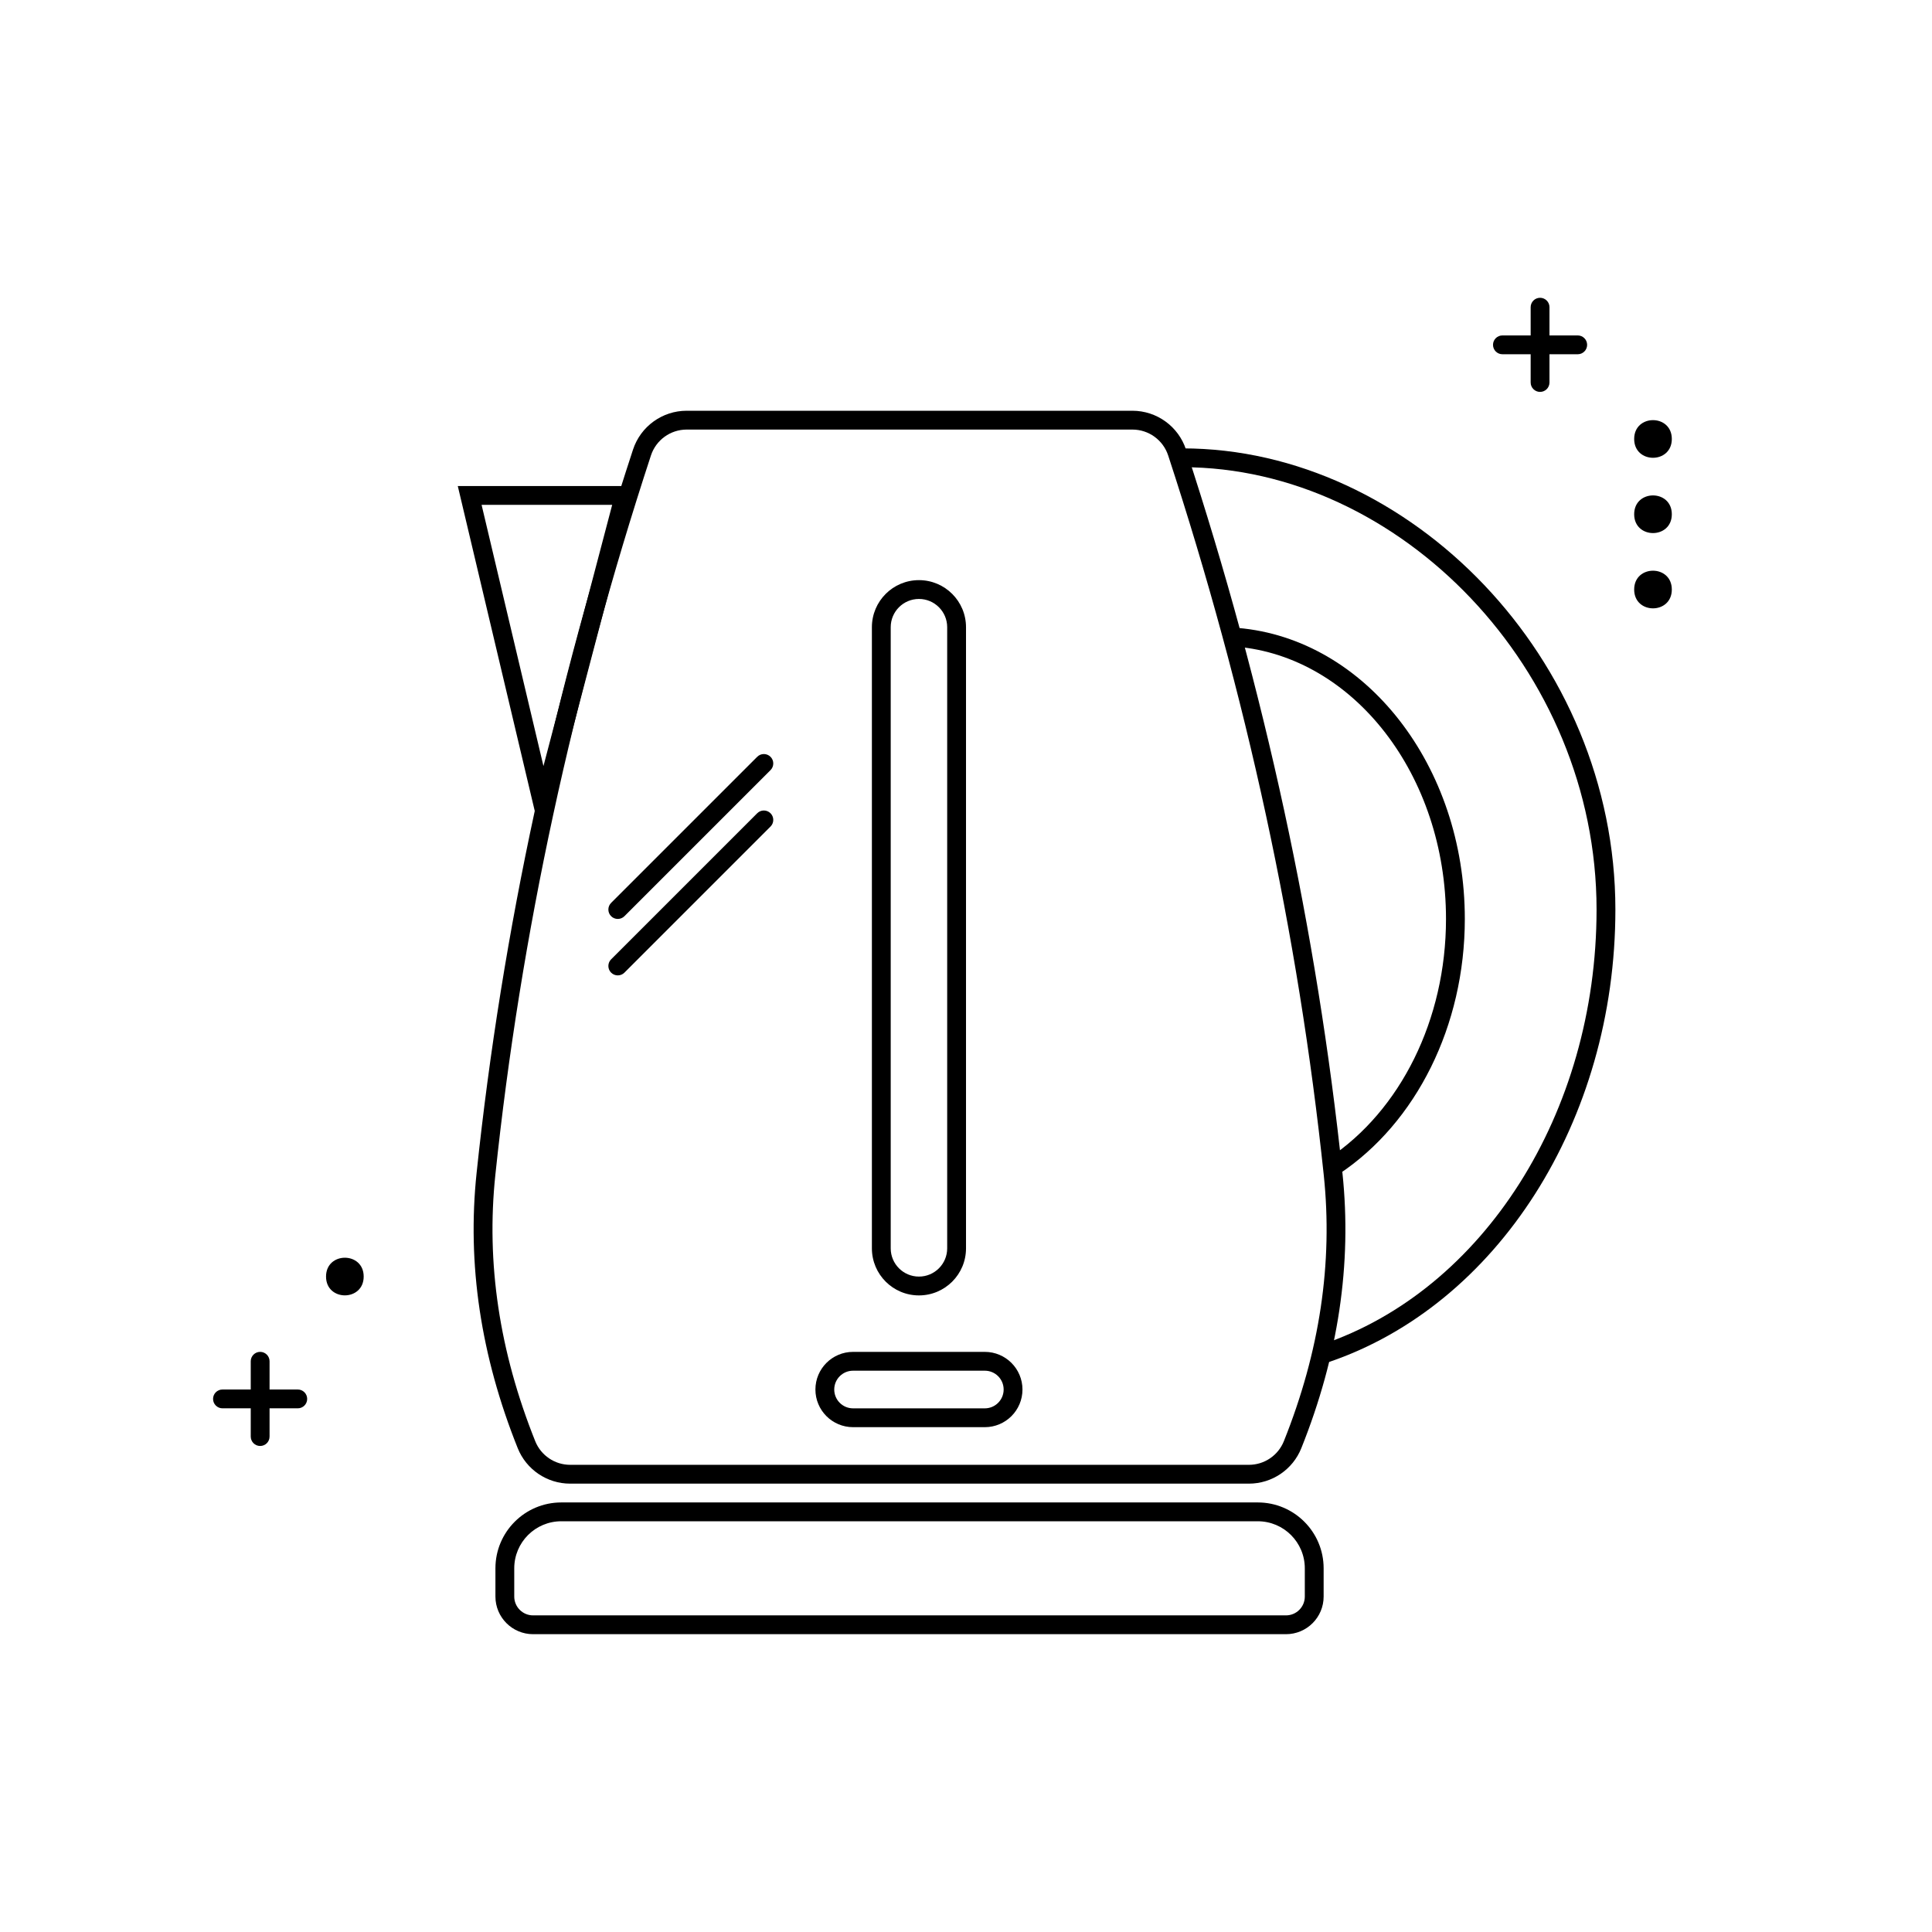
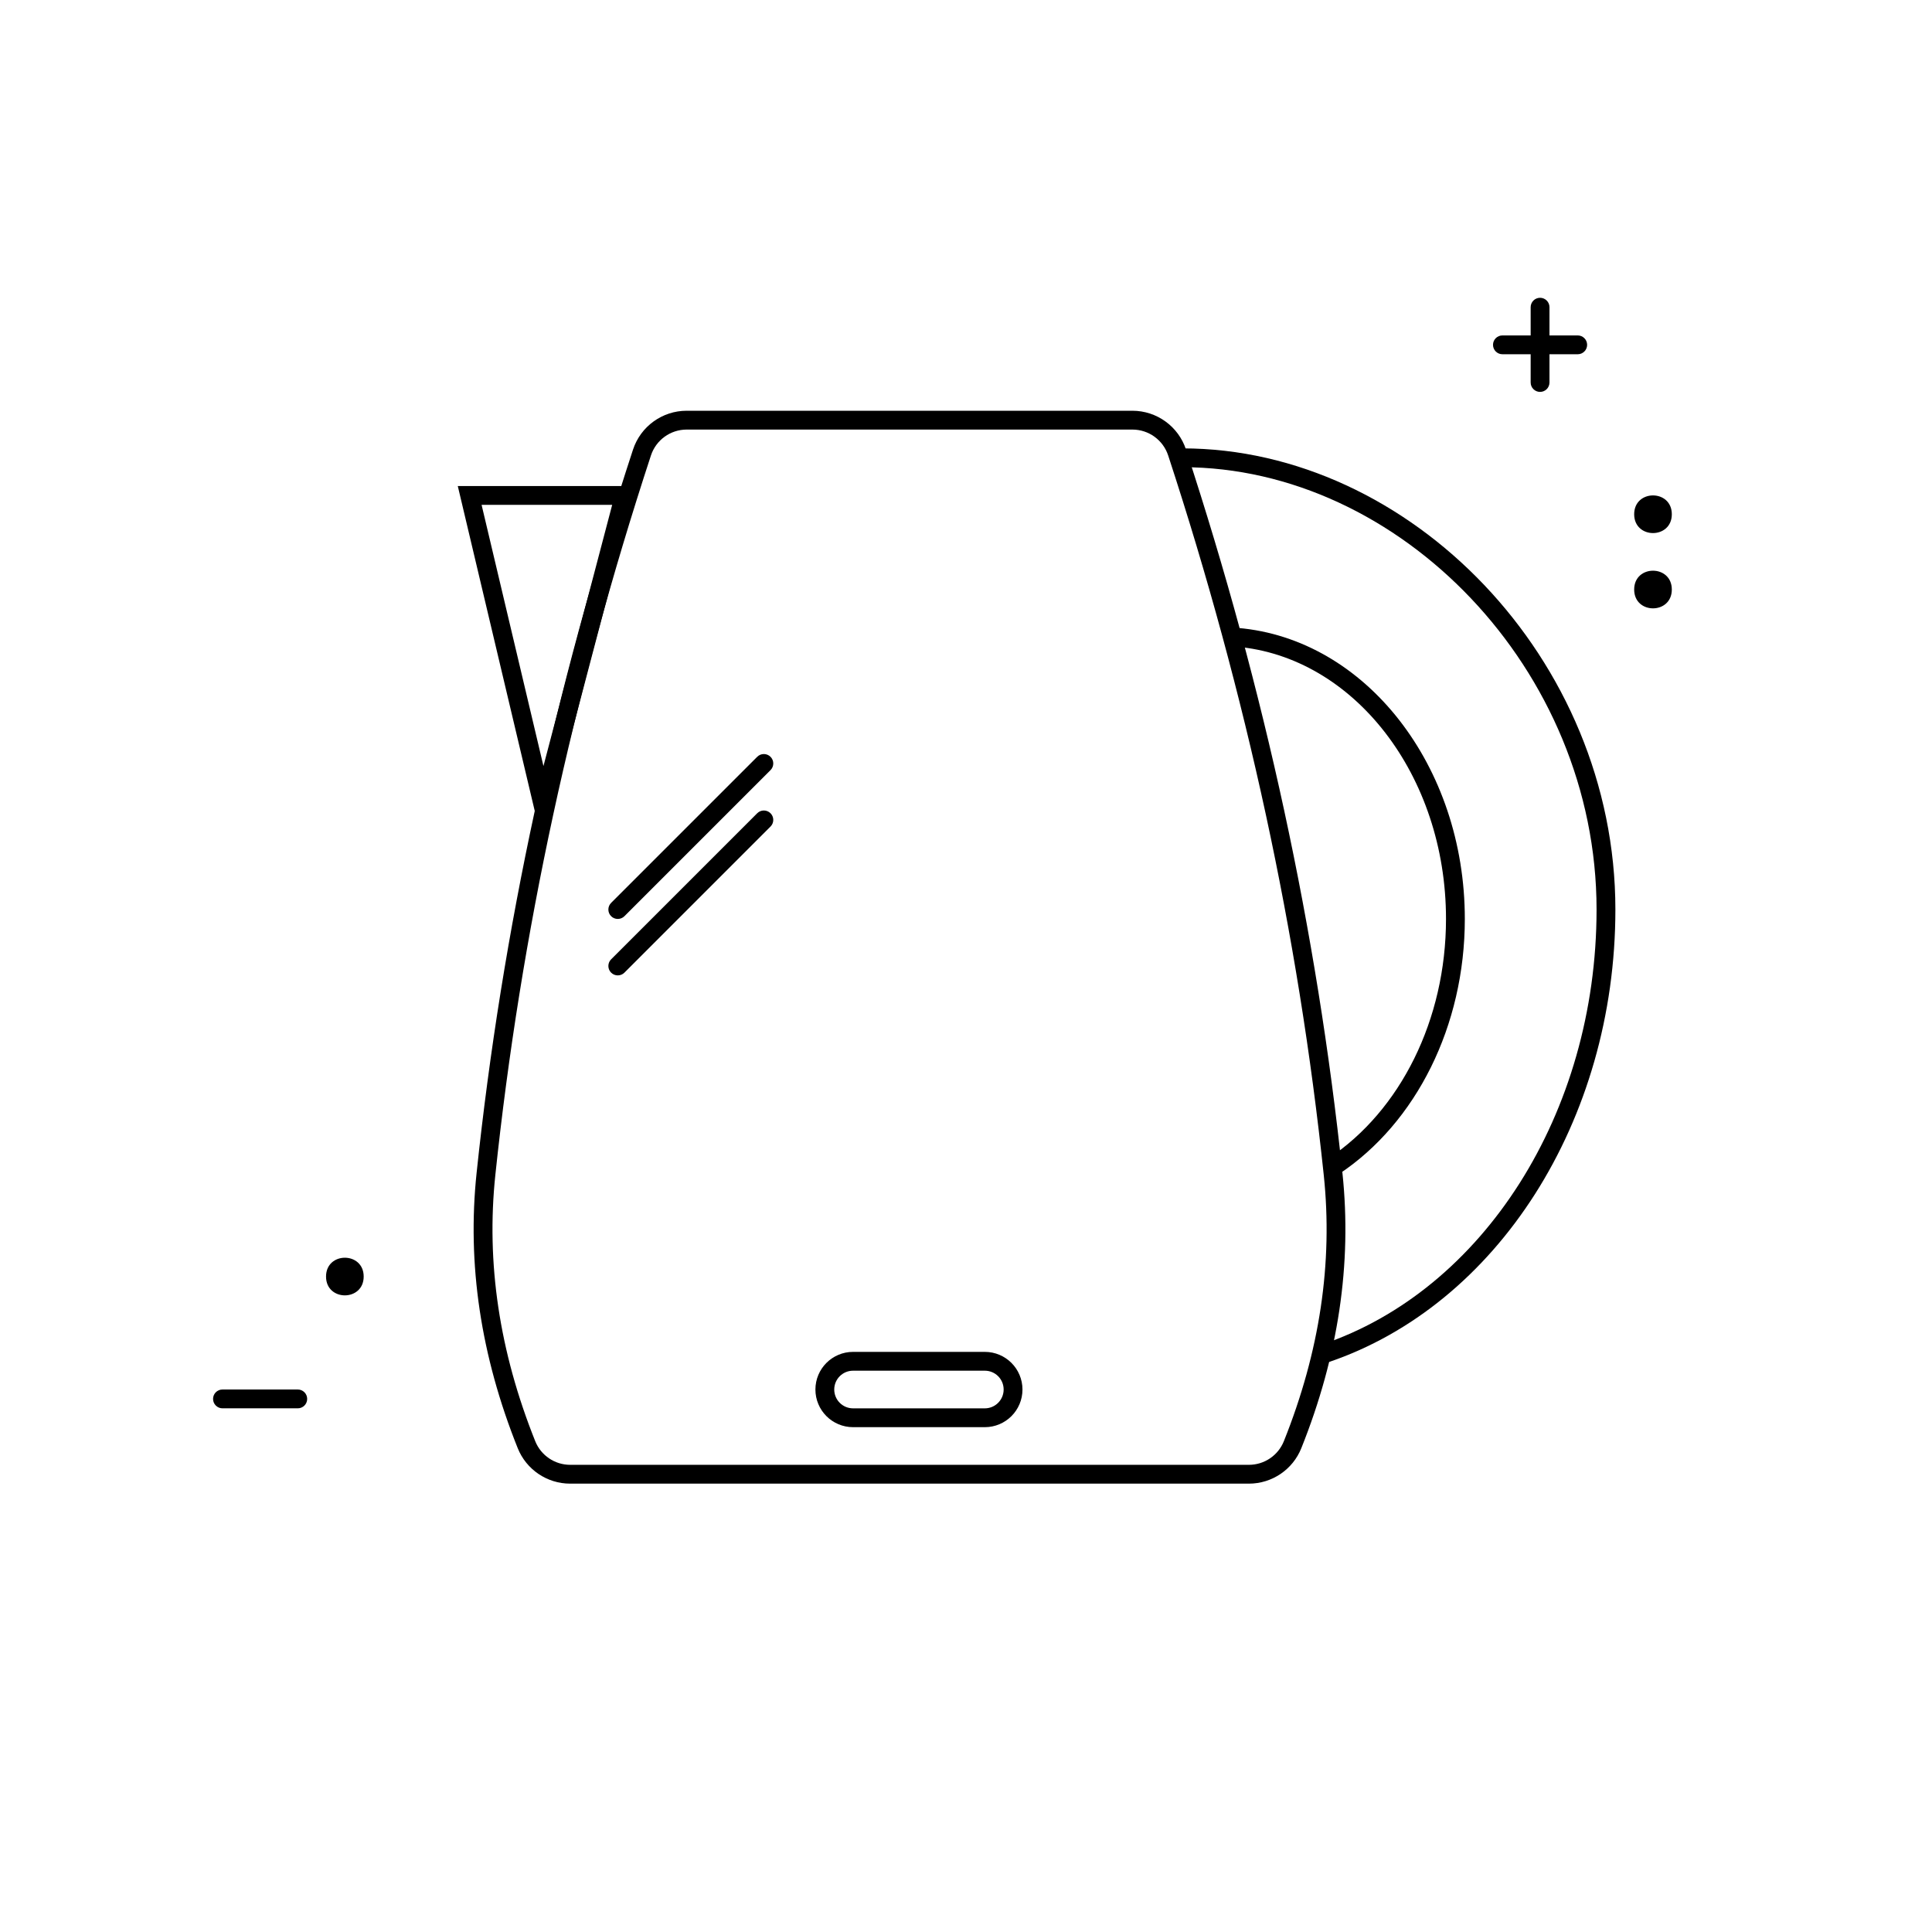
<svg xmlns="http://www.w3.org/2000/svg" fill="#000000" width="800px" height="800px" version="1.1" viewBox="144 144 512 512">
  <g>
-     <path d="m292.75 547.15c-6.887 0-12.469 5.582-12.469 12.469v7.484c0 2.754 2.234 4.988 4.988 4.988h199.53c2.758 0 4.988-2.234 4.988-4.988v-7.484c0-6.887-5.582-12.469-12.469-12.469zm0-4.988h184.57c9.641 0 17.457 7.816 17.457 17.457v7.484c0 5.508-4.465 9.973-9.977 9.973h-199.53c-5.508 0-9.977-4.465-9.977-9.973v-7.484c0-9.641 7.816-17.457 17.457-17.457z" />
    <path d="m325.98 257.84c-4.309 0-8.133 2.769-9.477 6.867-20.781 63.367-34.523 126.93-41.234 190.69-2.453 23.297 1.059 46.785 10.57 70.527 1.516 3.785 5.184 6.269 9.262 6.269h179.88c4.074 0 7.742-2.484 9.258-6.269 9.512-23.742 13.023-47.23 10.57-70.527-6.711-63.758-20.453-127.32-41.23-190.69-1.344-4.098-5.168-6.867-9.48-6.867zm0-4.988h118.11c6.469 0 12.203 4.156 14.219 10.301 20.887 63.699 34.707 127.61 41.453 191.72 2.539 24.125-1.094 48.426-10.898 72.906-2.273 5.68-7.777 9.402-13.891 9.402h-179.88c-6.117 0-11.617-3.723-13.891-9.402-9.809-24.48-13.441-48.781-10.902-72.906 6.75-64.113 20.566-128.02 41.453-191.72 2.016-6.144 7.754-10.301 14.219-10.301z" />
    <path d="m288.02 347.01 18.215-69.219h-34.609zm-22.703-74.207h47.387l-24.938 94.773z" />
    <path d="m495.91 505.05-1.59-4.727c42.648-14.355 72.785-61.223 72.785-115.29 0-63.707-52.289-117.22-109.74-117.22v-4.988c60.234 0 114.73 55.773 114.73 122.21 0 56.109-31.398 104.94-76.184 120.01z" />
    <path d="m498.88 455.11-2.762-4.156c18.988-12.613 31.086-36.715 31.086-63.43 0-38.105-24.469-69.496-55.59-72.148l0.422-4.969c33.895 2.887 60.156 36.578 60.156 77.117 0 28.336-12.891 54.02-33.312 67.586z" />
    <path d="m370.07 507.25c-2.758 0-4.988 2.231-4.988 4.988 0 2.754 2.231 4.988 4.988 4.988h34.918c2.754 0 4.988-2.234 4.988-4.988 0-2.758-2.234-4.988-4.988-4.988zm0-4.988h34.918c5.508 0 9.977 4.465 9.977 9.977 0 5.508-4.469 9.977-9.977 9.977h-34.918c-5.512 0-9.977-4.469-9.977-9.977 0-5.512 4.465-9.977 9.977-9.977z" />
-     <path d="m387.53 302.73c-4.133 0-7.481 3.352-7.481 7.484v164.61c0 4.133 3.348 7.484 7.481 7.484 4.133 0 7.484-3.352 7.484-7.484v-164.61c0-4.133-3.352-7.484-7.484-7.484zm0-4.988c6.887 0 12.473 5.586 12.473 12.473v164.61c0 6.891-5.586 12.473-12.473 12.473-6.887 0-12.469-5.582-12.469-12.473v-164.61c0-6.887 5.582-12.473 12.469-12.473z" />
    <path d="m309.48 386.8c-0.973 0.973-2.555 0.973-3.527 0s-0.973-2.551 0-3.527l38.715-38.711c0.973-0.977 2.551-0.977 3.527 0 0.973 0.973 0.973 2.551 0 3.527z" />
    <path d="m309.48 401.76c-0.973 0.973-2.555 0.973-3.527 0-0.973-0.973-0.973-2.555 0-3.527l38.715-38.711c0.973-0.977 2.551-0.977 3.527 0 0.973 0.973 0.973 2.551 0 3.523z" />
    <path d="m549.64 225.41c0-1.375 1.117-2.492 2.496-2.492 1.375 0 2.492 1.117 2.492 2.492v19.953c0 1.379-1.117 2.496-2.492 2.496-1.379 0-2.496-1.117-2.496-2.496z" />
-     <path d="m210.45 504.75c0-1.375 1.117-2.492 2.496-2.492 1.375 0 2.492 1.117 2.492 2.492v19.953c0 1.379-1.117 2.496-2.492 2.496-1.379 0-2.496-1.117-2.496-2.496z" />
    <path d="m542.16 237.88c-1.379 0-2.496-1.117-2.496-2.496 0-1.375 1.117-2.492 2.496-2.492h19.953c1.375 0 2.492 1.117 2.492 2.492 0 1.379-1.117 2.496-2.492 2.496z" />
    <path d="m202.96 517.22c-1.379 0-2.496-1.117-2.496-2.496 0-1.375 1.117-2.492 2.496-2.492h19.953c1.375 0 2.492 1.117 2.492 2.492 0 1.379-1.117 2.496-2.492 2.496z" />
-     <path d="m587.05 260.33c0 6.652-9.977 6.652-9.977 0s9.977-6.652 9.977 0" fill-rule="evenodd" />
    <path d="m587.05 280.28c0 6.652-9.977 6.652-9.977 0s9.977-6.652 9.977 0" fill-rule="evenodd" />
    <path d="m587.05 300.23c0 6.652-9.977 6.652-9.977 0s9.977-6.652 9.977 0" fill-rule="evenodd" />
    <path d="m240.38 482.3c0 6.648-9.977 6.648-9.977 0 0-6.652 9.977-6.652 9.977 0" fill-rule="evenodd" />
  </g>
</svg>